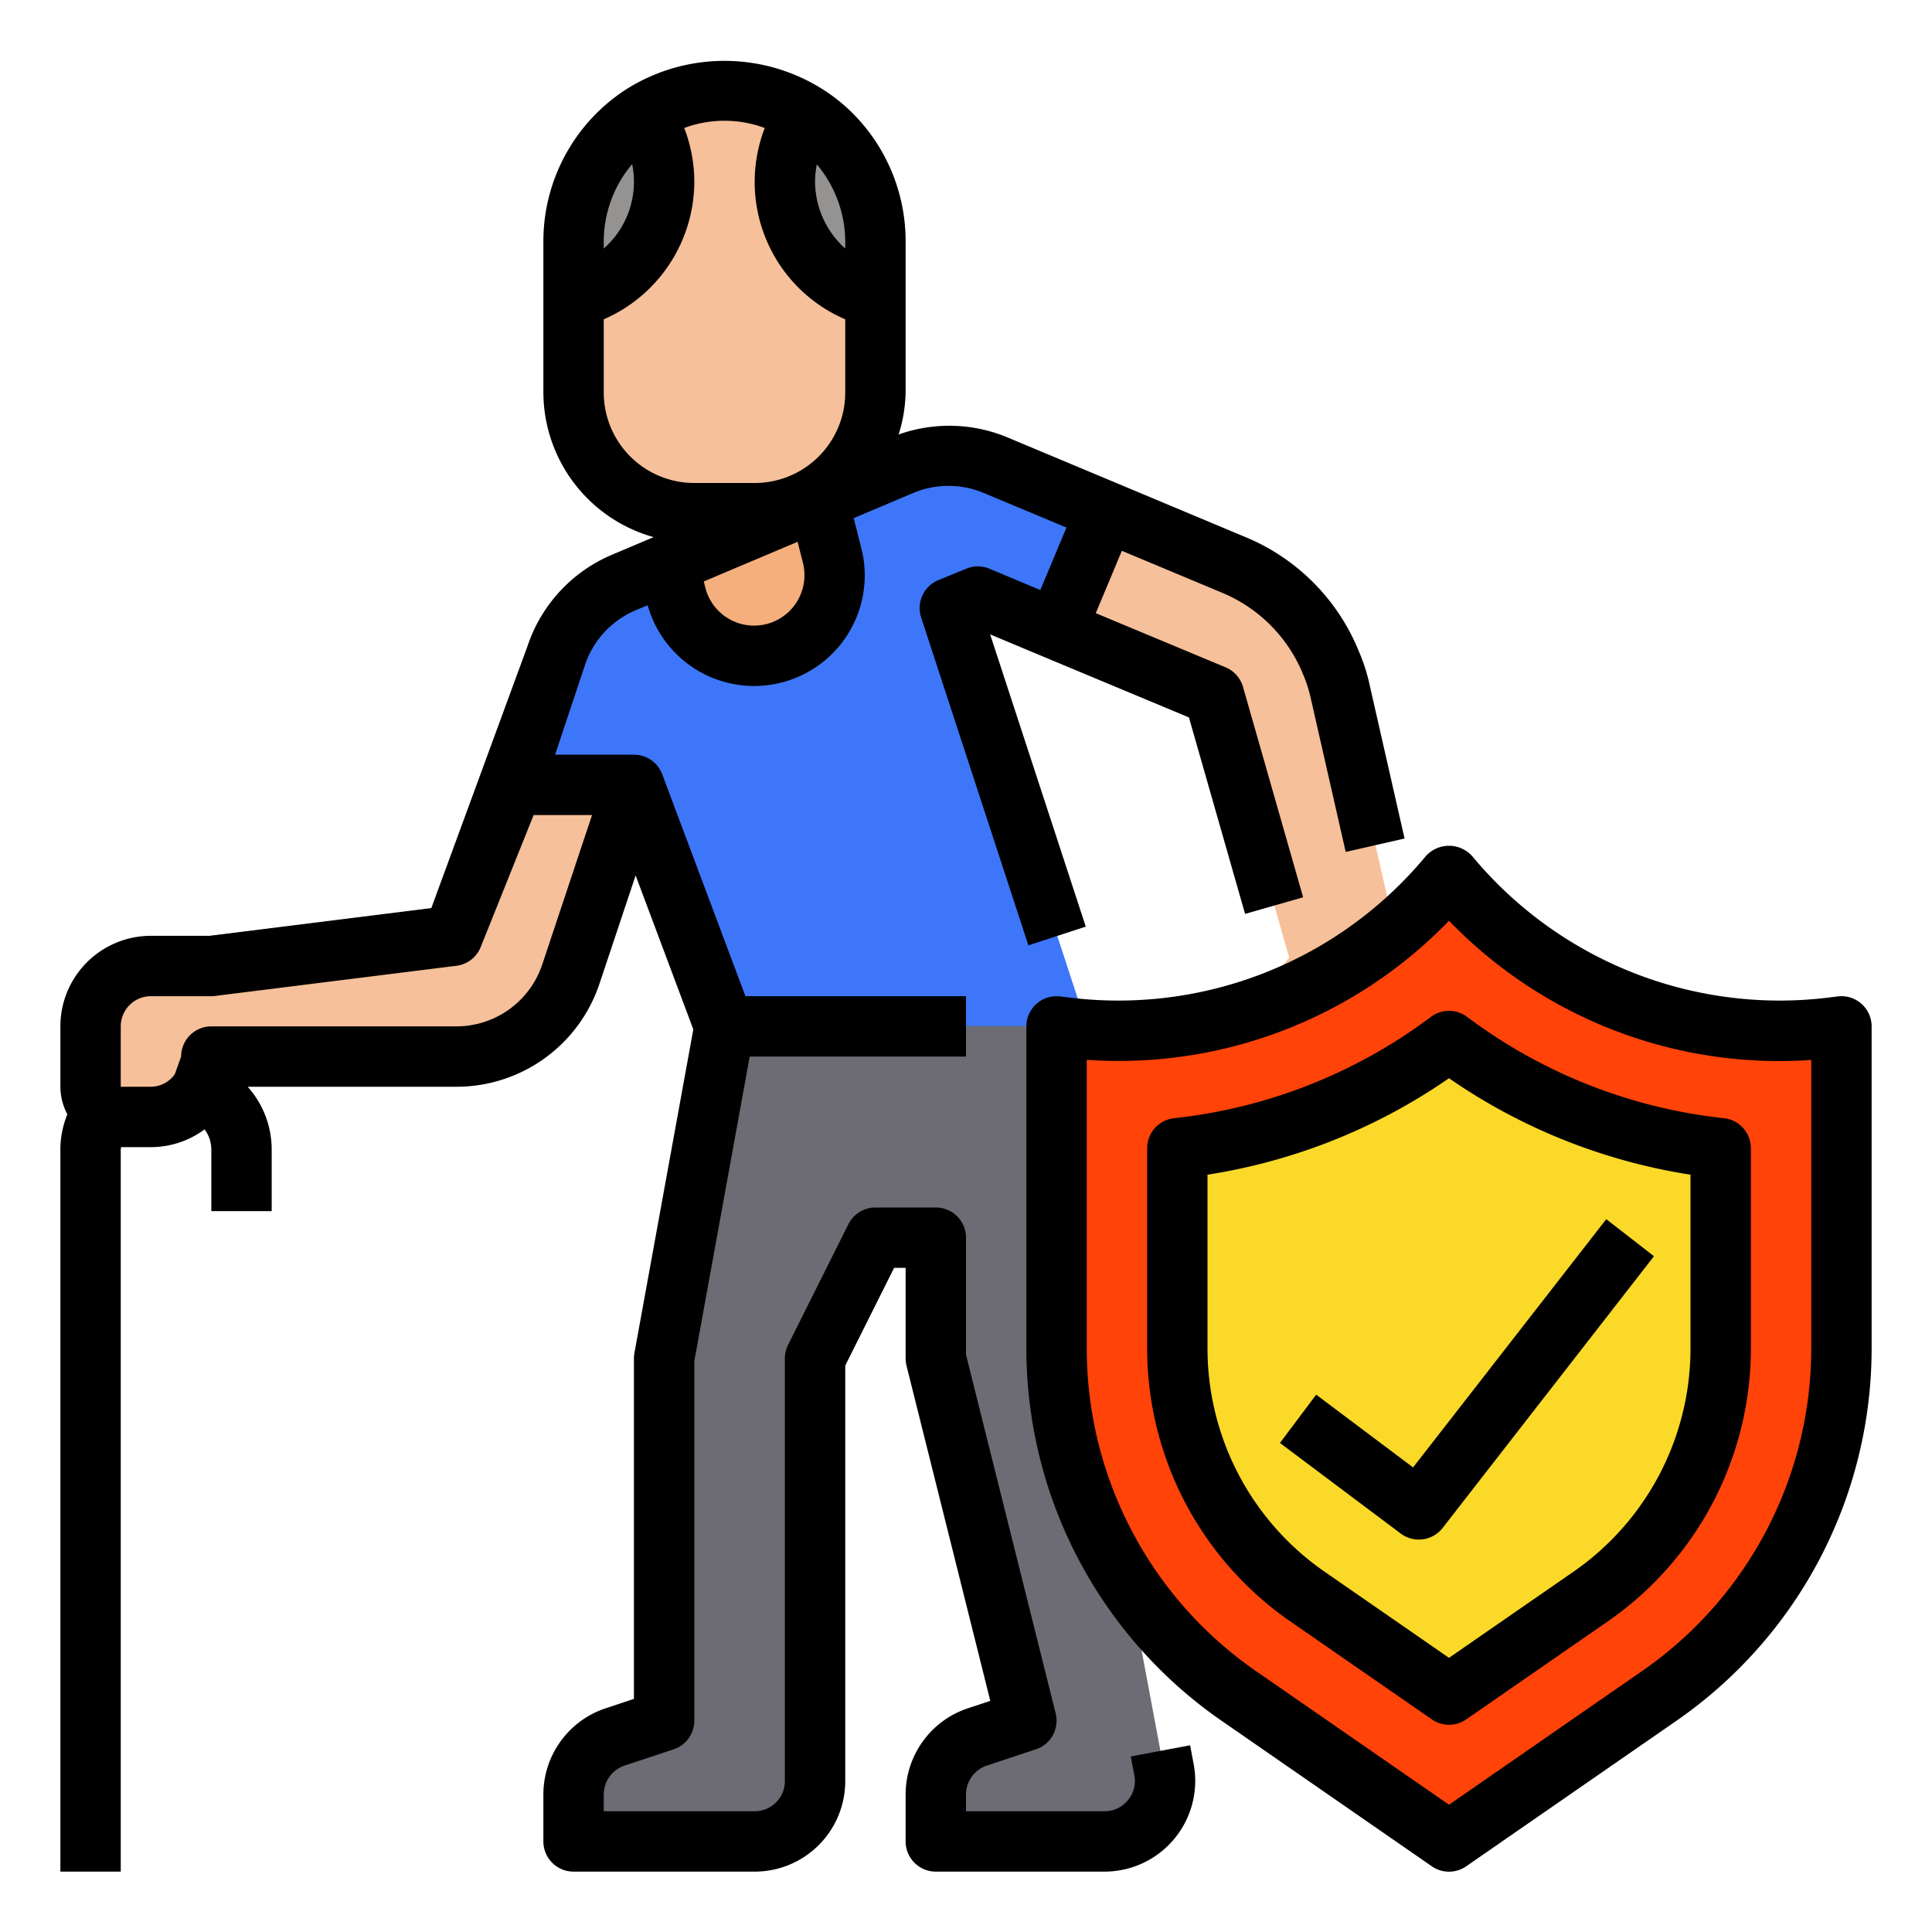
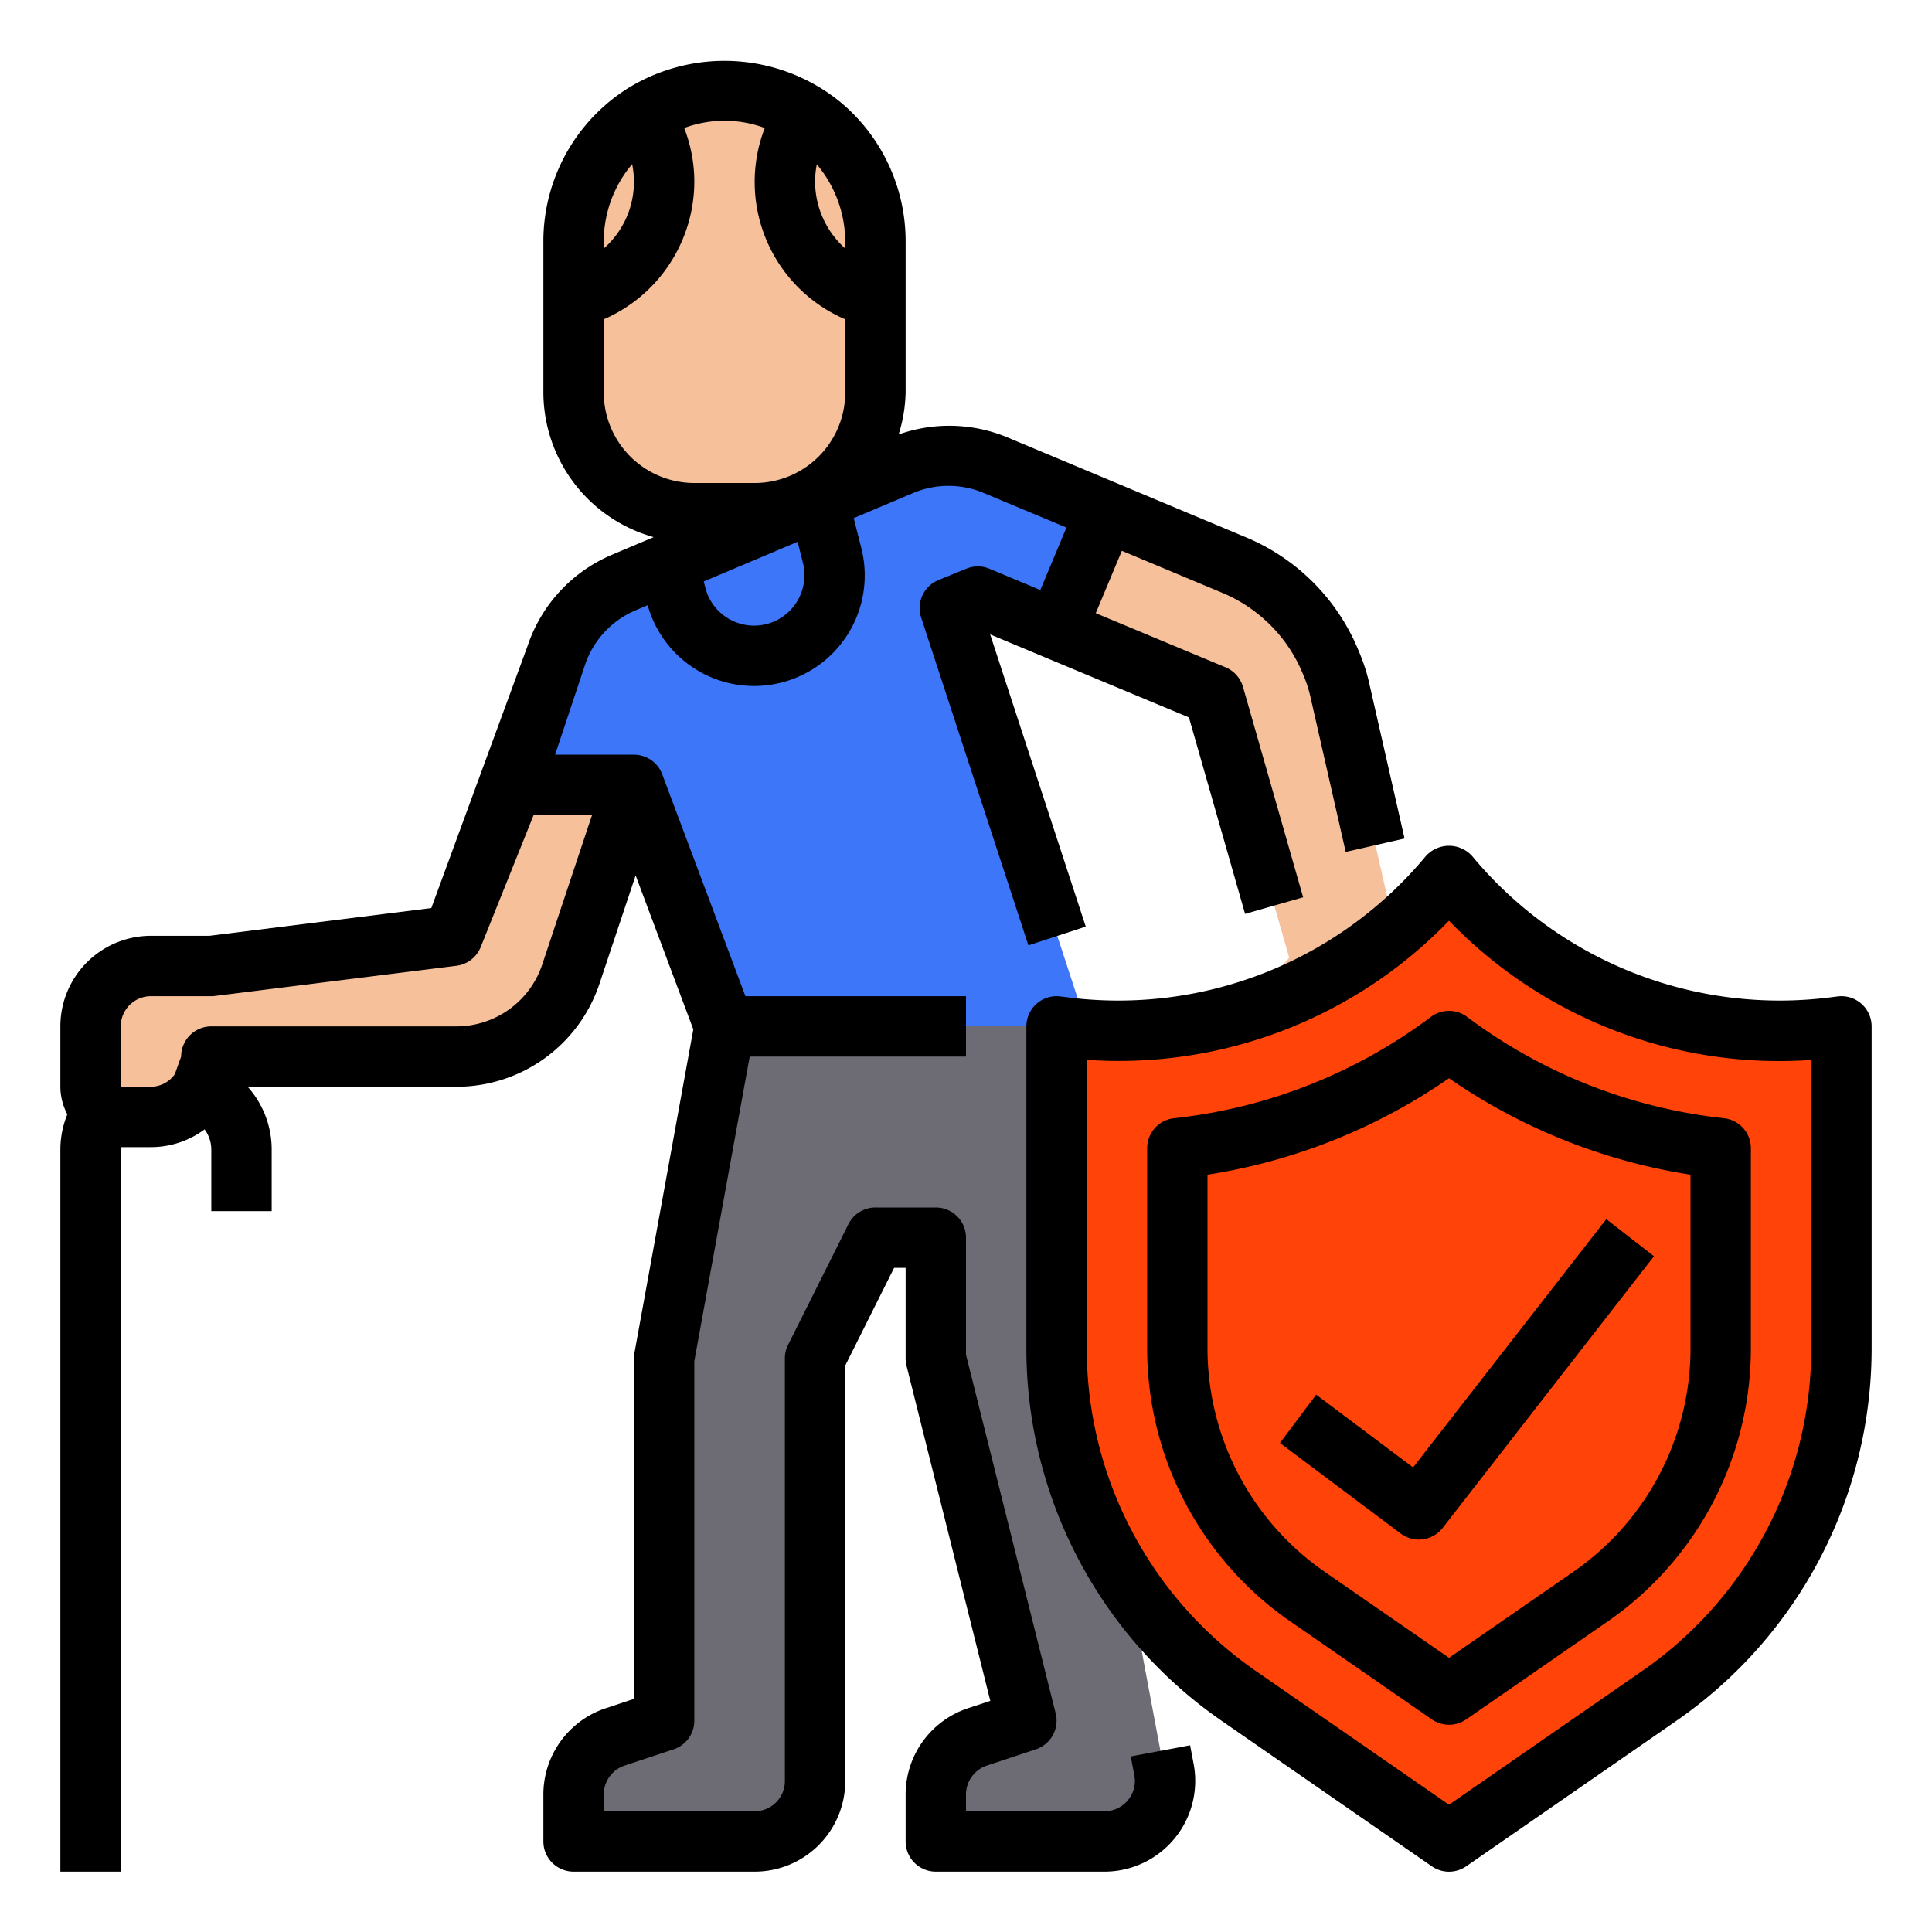
<svg xmlns="http://www.w3.org/2000/svg" version="1.1" width="512" height="512" x="0" y="0" viewBox="0 0 64 64" style="enable-background:new 0 0 512 512" xml:space="preserve" class="">
  <g>
    <path d="M31.468 20.128 36 33.988V35H24v-1.012l-3-8h-4l1.431-4.281a3.972 3.972 0 0 1 2.239-2.42l1.321-.56 4.969-2.1 2.909-1.227a4.013 4.013 0 0 1 3.1-.01l3.67 1.541L35 20.837l-2.61-1.089Z" style="" fill="#3d76f8" data-original="#3d76f8" class="" />
    <path d="m17 25.988-2 5-8 1H5a2 2 0 0 0-2 2v1a2 2 0 0 0 2 2 2 2 0 0 0 2-2h8.116a4 4 0 0 0 3.8-2.736L21 25.988ZM36.639 16.923 35 20.837l5.218 2.184 2.489 8.706-.719.823a1.85 1.85 0 0 0-.318 1.919l.325.793a1 1 0 0 0 1.3.546l2.917-1.2a1 1 0 0 0 .595-1.148l-2.4-10.551a5.883 5.883 0 0 0-.3-.944l-.006-.017a6.006 6.006 0 0 0-3.236-3.259Z" style="" fill="#f5c09a" data-original="#f5c09a" class="" />
-     <path d="m27.409 18.4-.451-1.769v-1.679h-4v3.367l-.967.408.24.961a2.67 2.67 0 0 0 5.26-.651 2.861 2.861 0 0 0-.082-.637Z" style="" fill="#f5af7d" data-original="#f5af7d" />
    <path d="M28.838 7.988v5a4 4 0 0 1-4 4h-2a4 4 0 0 1-4-4v-5a5 5 0 0 1 7.68-4.221 4.688 4.688 0 0 1 .86.68 5.022 5.022 0 0 1 1.46 3.541Z" style="" fill="#f5c09a" data-original="#f5c09a" class="" />
-     <path d="M28.838 7.988v1.869a3.991 3.991 0 0 1-3-3.869 3.937 3.937 0 0 1 .68-2.221 4.688 4.688 0 0 1 .86.68 5.022 5.022 0 0 1 1.46 3.541ZM21.838 5.988a3.991 3.991 0 0 1-3 3.869V7.988a5.015 5.015 0 0 1 2.32-4.221 3.937 3.937 0 0 1 .68 2.221Z" style="" fill="#949391" data-original="#949391" />
    <path d="M38.557 58.619 36 44.988v-11H24l-2 11v12l-1.633.544A2 2 0 0 0 19 59.429v1.558h6a2 2 0 0 0 2-2v-14l2-4h2v4l3 12-1.633.544A2 2 0 0 0 31 59.429v1.559h5.59a2 2 0 0 0 1.967-2.369Z" style="" fill="#6d6b73" data-original="#6d6b73" class="" />
    <path d="M54.969 56.175 48 61l-6.969-4.825A14 14 0 0 1 35 44.665V34l.25.031A14.288 14.288 0 0 0 48 29a14.288 14.288 0 0 0 12.75 5.031L61 34v10.665a14 14 0 0 1-6.031 11.51Z" style="" fill="#ff4309" data-original="#23a24d" class="" opacity="1" />
-     <path d="M43.309 52.887A10 10 0 0 1 39 44.665v-6.629a18.221 18.221 0 0 0 9-3.551 18.221 18.221 0 0 0 9 3.551v6.629a10 10 0 0 1-4.308 8.221L48 56.135Z" style="" fill="#fbd928" data-original="#6ad38a" class="" opacity="1" />
    <path d="M62 34a1 1 0 0 0-1.124-.992l-.25.031a13.234 13.234 0 0 1-11.858-4.679 1.033 1.033 0 0 0-1.536 0 13.231 13.231 0 0 1-11.858 4.679l-.25-.031A1 1 0 0 0 34 34v10.665A15 15 0 0 0 40.462 57l6.969 4.824a1 1 0 0 0 1.138 0L55.538 57A15 15 0 0 0 62 44.665Zm-2 10.665a13 13 0 0 1-5.6 10.688L48 59.784l-6.4-4.431A13 13 0 0 1 36 44.665v-9.557A15.2 15.2 0 0 0 48 30.5a15.2 15.2 0 0 0 12 4.612Z" fill="#000000" opacity="1" data-original="#000000" class="" />
    <path d="M57.107 37.042a17.26 17.26 0 0 1-8.507-3.356 1 1 0 0 0-1.2 0 17.26 17.26 0 0 1-8.506 3.356 1 1 0 0 0-.893.994v6.629a11 11 0 0 0 4.739 9.044l4.692 3.248a1 1 0 0 0 1.138 0l4.693-3.249A11 11 0 0 0 58 44.665v-6.629a1 1 0 0 0-.893-.994ZM56 44.665a9 9 0 0 1-3.877 7.4L48 54.918l-4.122-2.854A9 9 0 0 1 40 44.665v-5.752a19.252 19.252 0 0 0 8-3.195 19.252 19.252 0 0 0 8 3.195Z" fill="#000000" opacity="1" data-original="#000000" class="" />
    <path d="m43.6 46.2-1.2 1.6 4 3a1 1 0 0 0 1.39-.186l7-9-1.58-1.228-6.4 8.224ZM4 38.08c0-.028.01-.052.012-.08H5a2.981 2.981 0 0 0 1.777-.588A1.119 1.119 0 0 1 7 38.08v2.04h2v-2.04A3.119 3.119 0 0 0 8.205 36h6.912a4.993 4.993 0 0 0 4.743-3.418L21.056 29l1.911 5.1-1.951 10.721A.977.977 0 0 0 21 45v11.278l-.953.316A3.012 3.012 0 0 0 18 59.44V61a1 1 0 0 0 1 1h6a3 3 0 0 0 3-3V45.236L29.618 42H30v3a1 1 0 0 0 .03.243l2.775 11.1-.758.251A3.012 3.012 0 0 0 30 59.44V61a1 1 0 0 0 1 1h5.59a3.007 3.007 0 0 0 2.953-3.555l-.119-.63-1.966.37.119.628a.991.991 0 0 1-.215.823 1 1 0 0 1-.772.364H32v-.56a1.01 1.01 0 0 1 .685-.951l1.629-.54a1 1 0 0 0 .656-1.192L32 44.877V41a1 1 0 0 0-1-1h-2a1 1 0 0 0-.895.553l-2 4A1 1 0 0 0 26 45v14a1 1 0 0 1-1 1h-5v-.56a1.01 1.01 0 0 1 .685-.951l1.629-.54A1 1 0 0 0 23 57V45.09L24.835 35H32v-2h-7.307l-2.756-7.351A1 1 0 0 0 21 25h-2.612l.989-2.968a3 3 0 0 1 1.678-1.815l.4-.169a3.663 3.663 0 0 0 7.079-1.884l-.254-1 1.978-.836a3.014 3.014 0 0 1 2.325 0l2.745 1.148-.866 2.069-1.687-.706a1 1 0 0 0-.765 0l-.926.379a1 1 0 0 0-.57 1.236l3.553 10.863 1.9-.622-3.167-9.68 1.809.757 4.776 1.994 1.86 6.508 1.923-.55-1.992-6.97a1 1 0 0 0-.577-.648l-4.3-1.794.864-2.066 3.315 1.387a4.948 4.948 0 0 1 2.7 2.734 4.247 4.247 0 0 1 .247.784l1.153 5.07 1.95-.444-1.15-5.056a6.088 6.088 0 0 0-.362-1.14 6.9 6.9 0 0 0-3.77-3.794l-7.9-3.309a5.015 5.015 0 0 0-3.578-.085A4.945 4.945 0 0 0 30 13V8a6 6 0 0 0-1.753-4.247 5.661 5.661 0 0 0-1.03-.817 6.09 6.09 0 0 0-6.437 0A5.992 5.992 0 0 0 18 8v5a4.992 4.992 0 0 0 3.654 4.793l-1.378.582a5 5 0 0 0-2.8 3.024l-3.188 8.682L6.937 31H5a3 3 0 0 0-3 3v2a1.968 1.968 0 0 0 .231.913A3.1 3.1 0 0 0 2 38.08V62h2Zm21.6-17.475a1.667 1.667 0 0 1-2.237-1.144l-.049-.2 3.108-1.313.177.7a1.674 1.674 0 0 1-.999 1.957Zm1.458-15.161A4 4 0 0 1 28 8v.233A2.992 2.992 0 0 1 27 6a3.022 3.022 0 0 1 .058-.556ZM20 8a3.973 3.973 0 0 1 .941-2.563A2.941 2.941 0 0 1 20 8.233Zm0 5v-2.422A4.984 4.984 0 0 0 23 6a4.919 4.919 0 0 0-.335-1.76 3.83 3.83 0 0 1 2.669 0A4.951 4.951 0 0 0 28 10.578V13a3 3 0 0 1-3 3h-2a3 3 0 0 1-3-3ZM4 34a1 1 0 0 1 1-1h2a.852.852 0 0 0 .124-.008l8-1a1 1 0 0 0 .8-.62L17.677 27h1.935l-1.649 4.949A3 3 0 0 1 15.117 34H7a1 1 0 0 0-1 1l-.209.584A.982.982 0 0 1 5 36h-.993L4 35.995Z" fill="#000000" opacity="1" data-original="#000000" class="" />
  </g>
</svg>